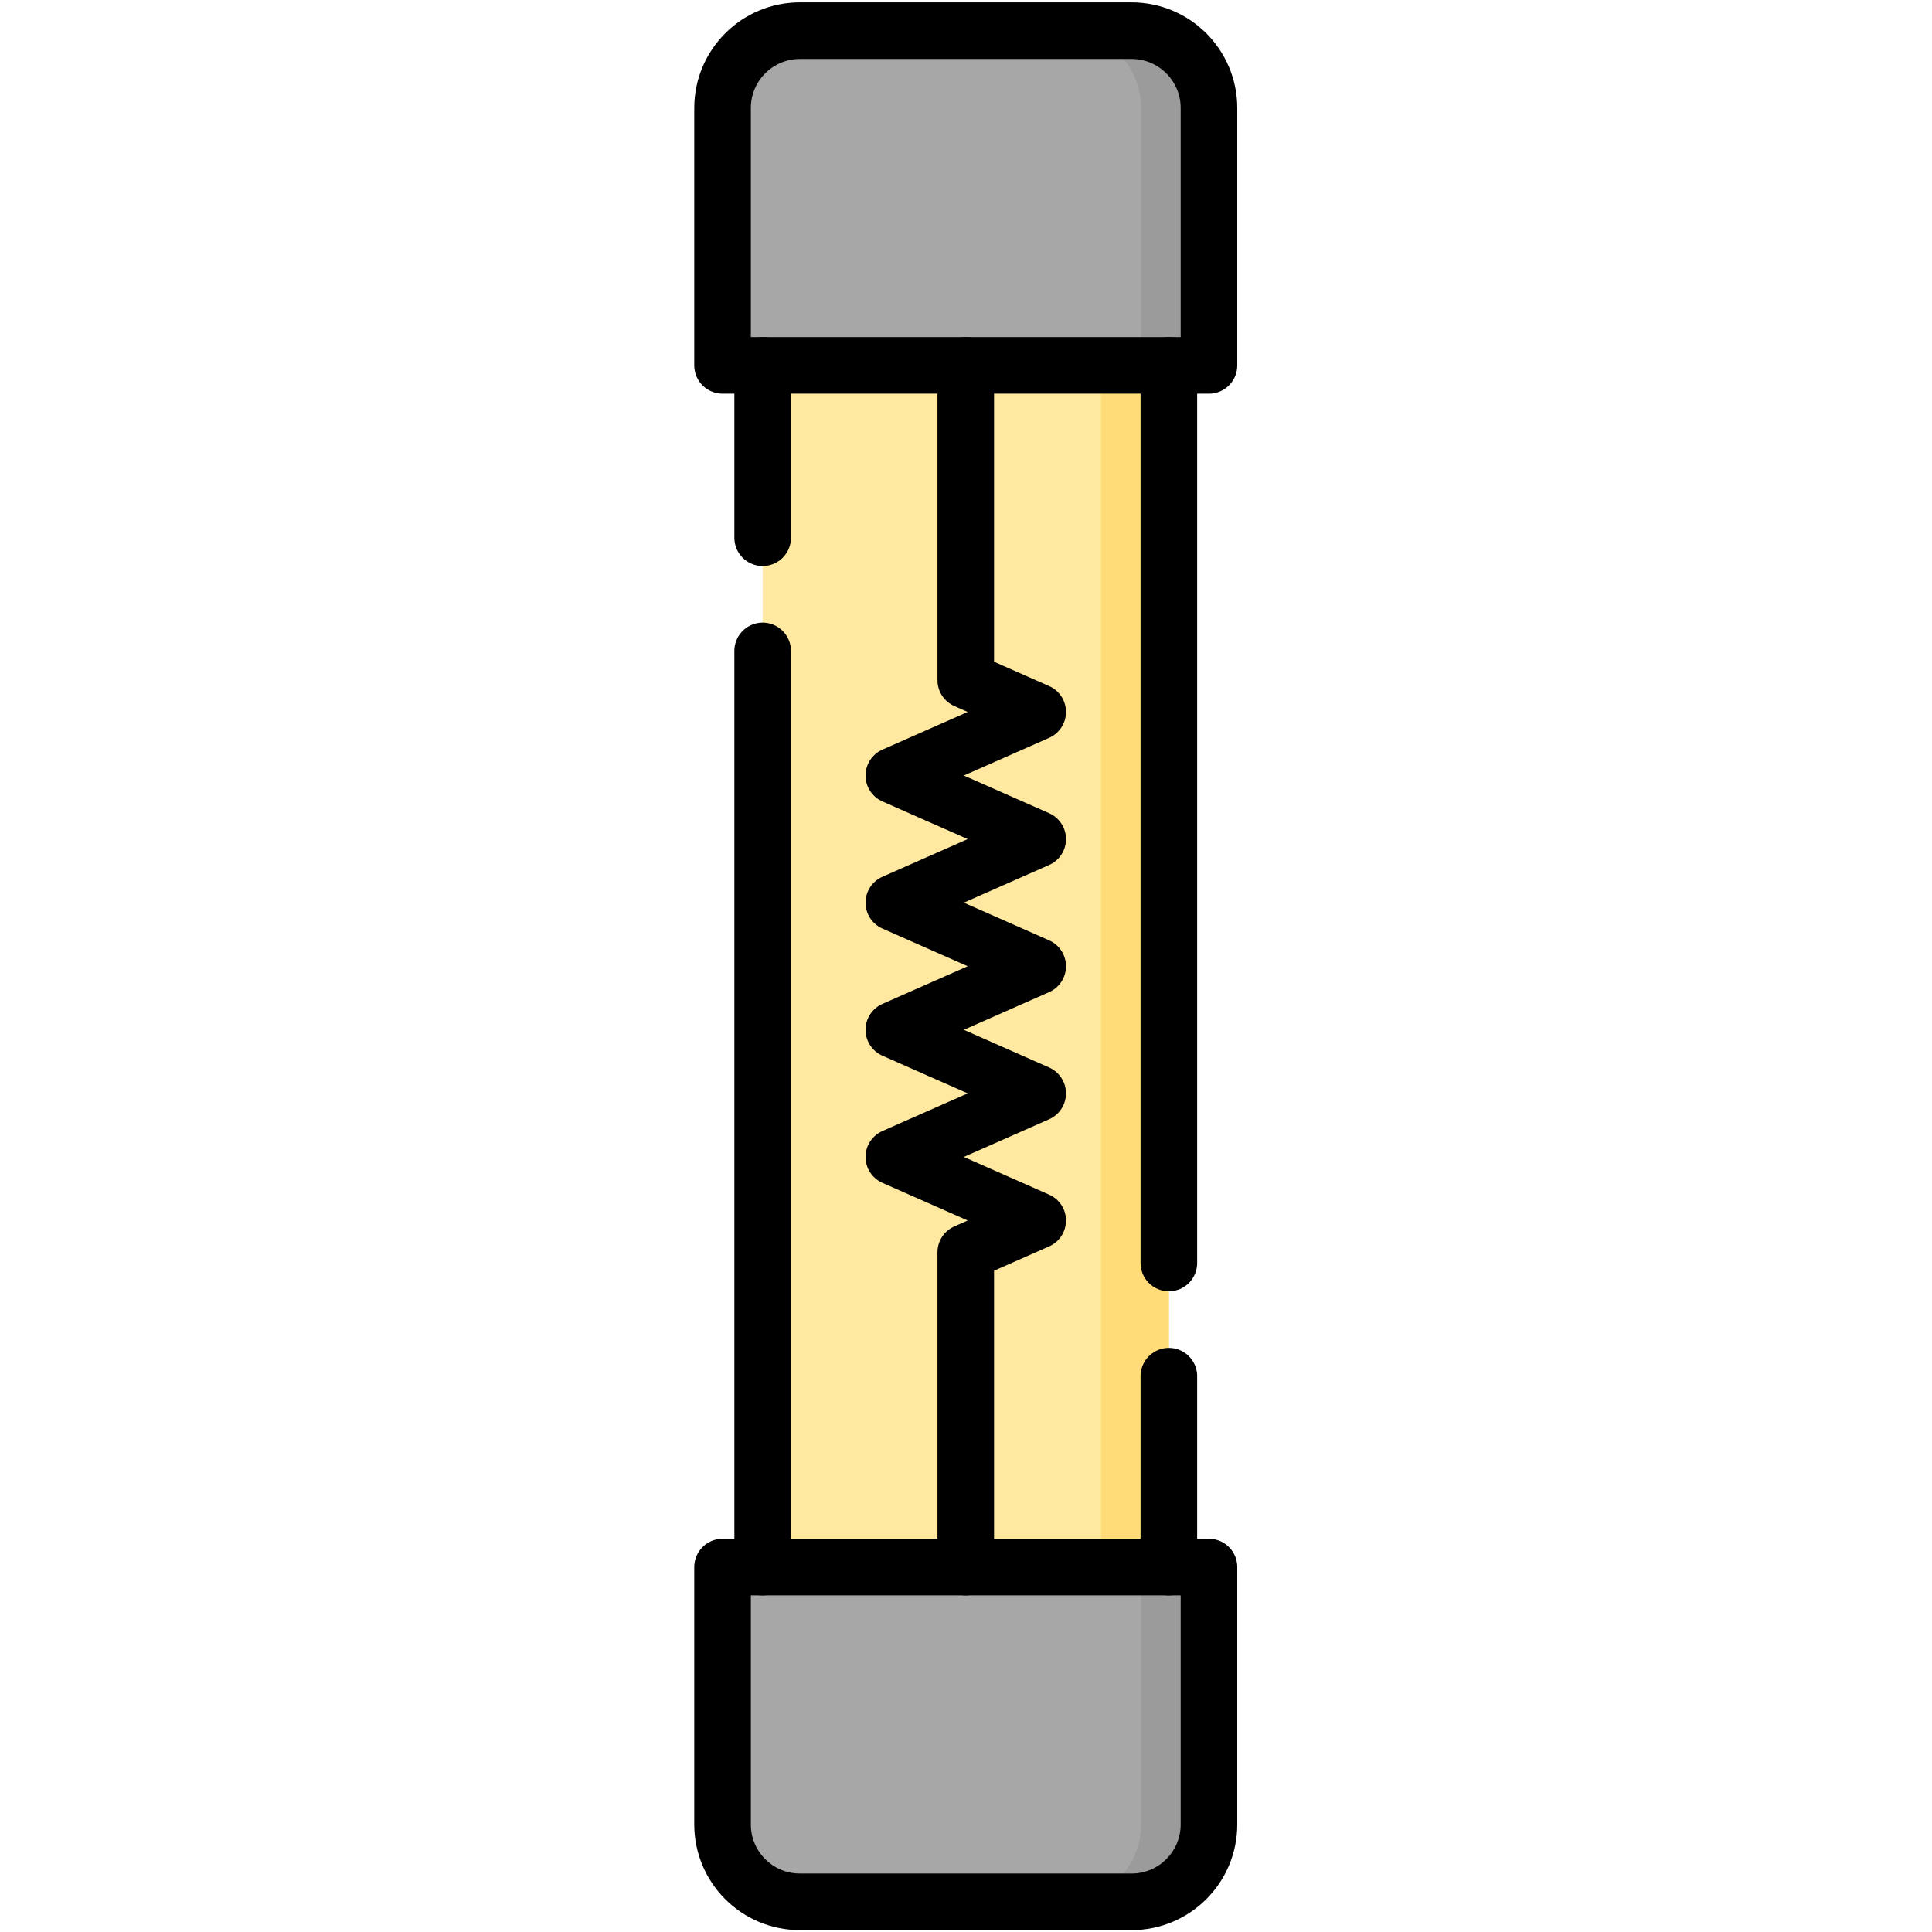
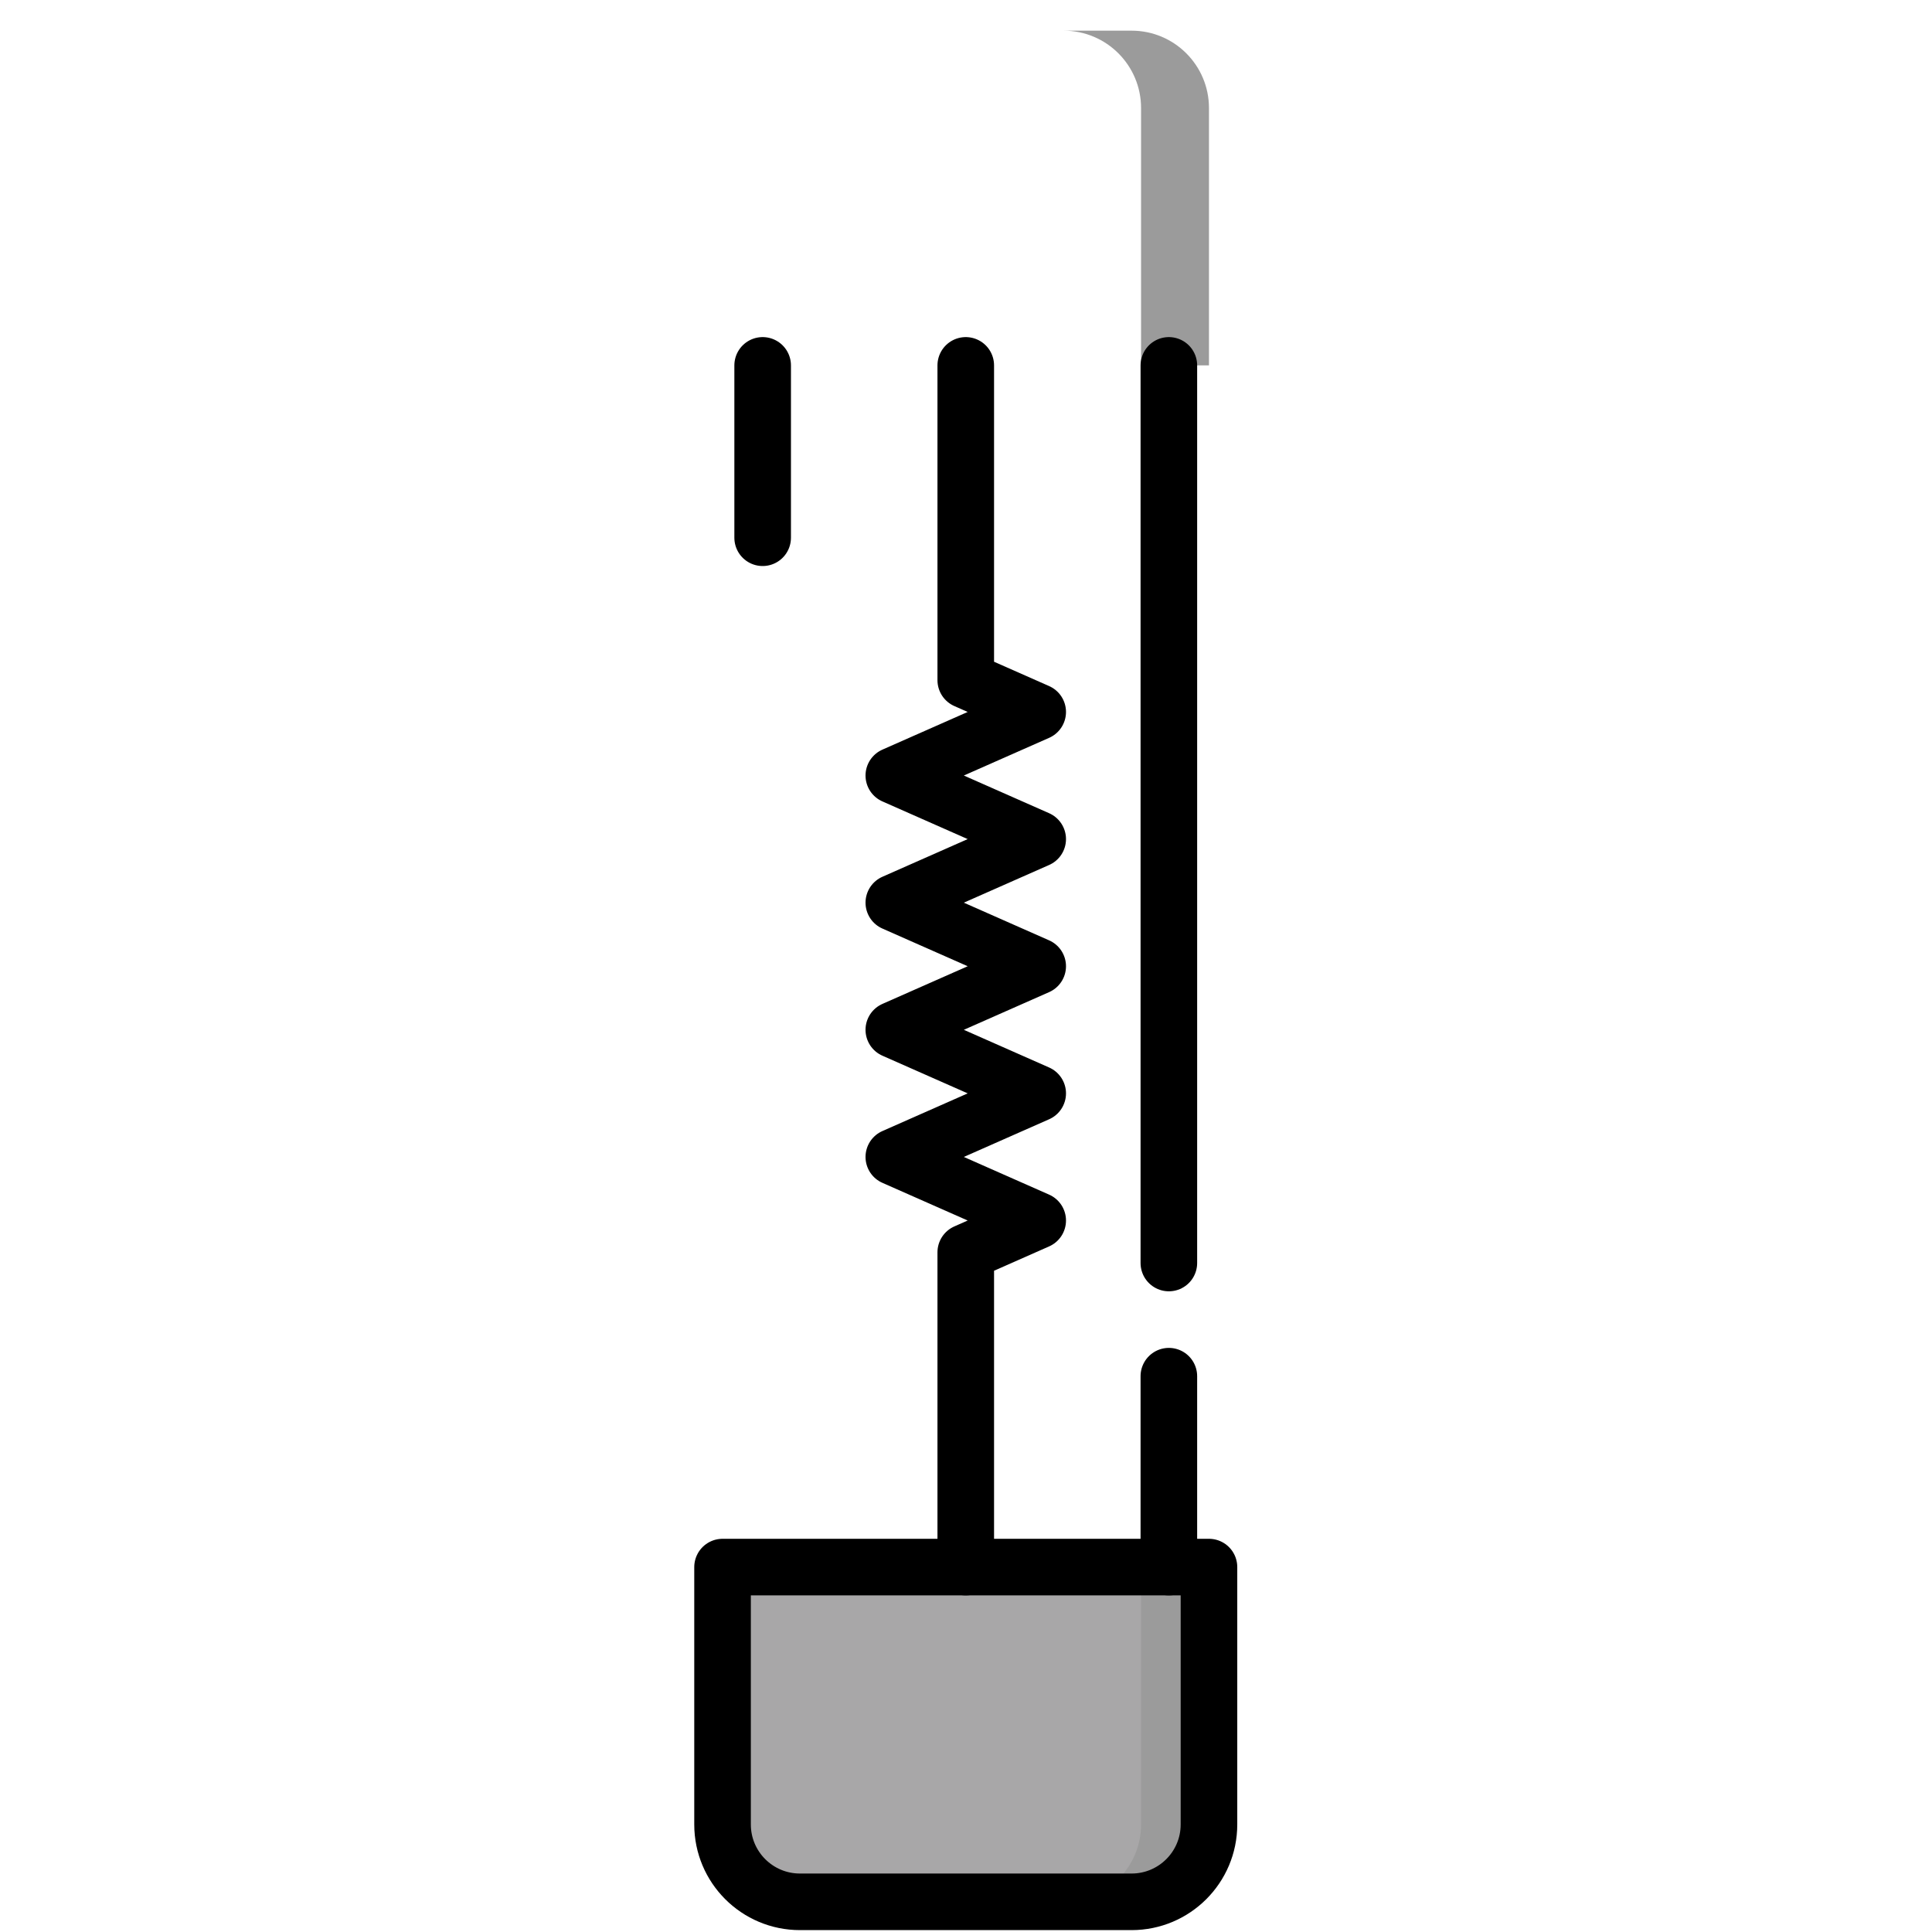
<svg xmlns="http://www.w3.org/2000/svg" version="1.1" id="svg2568" xml:space="preserve" width="682.667" height="682.667" viewBox="0 0 682.667 682.667">
  <defs id="defs2572">
    <clipPath clipPathUnits="userSpaceOnUse" id="clipPath2582">
      <path d="M 0,512 H 512 V 0 H 0 Z" id="path2580" />
    </clipPath>
  </defs>
  <g id="g2574" transform="matrix(1.333,0,0,-1.333,0,682.667)">
    <g id="g2576">
      <g id="g2578" clip-path="url(#clipPath2582)">
        <g id="g2584" transform="translate(320.47,415.271)">
-           <path d="m 0,0 h -128.939 v 68.216 c 0,11.329 9.183,20.513 20.512,20.513 h 87.914 C -9.184,88.729 0,79.545 0,68.216 Z" style="fill:#a8a7a8;fill-opacity:1;fill-rule:nonzero;stroke:none" id="path2586" />
-         </g>
+           </g>
        <g id="g2588" transform="translate(299.957,504)">
          <path d="M 0,0 H -18 C -6.672,0 2.513,-9.184 2.513,-20.513 v -68.216 h 18 v 68.216 C 20.513,-9.184 11.328,0 0,0" style="fill:#9b9b9b;fill-opacity:1;fill-rule:nonzero;stroke:none" id="path2590" />
        </g>
        <g id="g2592" transform="translate(320.47,96.729)">
          <path d="m 0,0 h -128.939 v -68.216 c 0,-11.329 9.183,-20.513 20.512,-20.513 h 87.914 C -9.184,-88.729 0,-79.545 0,-68.216 Z" style="fill:#a8a7a8;fill-opacity:1;fill-rule:nonzero;stroke:none" id="path2594" />
        </g>
        <g id="g2596" transform="translate(302.47,96.729)">
          <path d="m 0,0 v -68.216 c 0,-11.329 -9.185,-20.513 -20.513,-20.513 h 18 C 8.815,-88.729 18,-79.545 18,-68.216 V 0 Z" style="fill:#9b9b9b;fill-opacity:1;fill-rule:nonzero;stroke:none" id="path2598" />
        </g>
-         <path d="M 309.837,96.729 H 202.163 v 318.542 h 107.674 z" style="fill:#ffe9a1;fill-opacity:1;fill-rule:nonzero;stroke:none" id="path2600" />
-         <path d="m 291.837,96.729 h 18 v 318.542 h -18 z" style="fill:#ffdc78;fill-opacity:1;fill-rule:nonzero;stroke:none" id="path2602" />
        <g id="g2604" transform="translate(320.47,415.271)">
-           <path d="m 0,0 h -128.939 v 68.216 c 0,11.329 9.183,20.513 20.512,20.513 h 87.914 C -9.184,88.729 0,79.545 0,68.216 Z" style="fill:none;stroke:#000000;stroke-width:15;stroke-linecap:round;stroke-linejoin:round;stroke-miterlimit:10;stroke-dasharray:none;stroke-opacity:1" id="path2606" />
-         </g>
+           </g>
        <g id="g2608" transform="translate(320.47,96.729)">
          <path d="m 0,0 h -128.939 v -68.216 c 0,-11.329 9.183,-20.513 20.512,-20.513 h 87.914 C -9.184,-88.729 0,-79.545 0,-68.216 Z" style="fill:none;stroke:#000000;stroke-width:15;stroke-linecap:round;stroke-linejoin:round;stroke-miterlimit:10;stroke-dasharray:none;stroke-opacity:1" id="path2610" />
        </g>
        <g id="g2612" transform="translate(202.163,369.587)">
          <path d="M 0,0 V 45.684" style="fill:none;stroke:#000000;stroke-width:15;stroke-linecap:round;stroke-linejoin:round;stroke-miterlimit:10;stroke-dasharray:none;stroke-opacity:1" id="path2614" />
        </g>
        <g id="g2616" transform="translate(202.163,96.729)">
-           <path d="M 0,0 V 242.858" style="fill:none;stroke:#000000;stroke-width:15;stroke-linecap:round;stroke-linejoin:round;stroke-miterlimit:10;stroke-dasharray:none;stroke-opacity:1" id="path2618" />
-         </g>
+           </g>
        <g id="g2620" transform="translate(309.837,147.333)">
          <path d="M 0,0 V -50.604" style="fill:none;stroke:#000000;stroke-width:15;stroke-linecap:round;stroke-linejoin:round;stroke-miterlimit:10;stroke-dasharray:none;stroke-opacity:1" id="path2622" />
        </g>
        <g id="g2624" transform="translate(309.837,415.271)">
          <path d="M 0,0 V -237.938" style="fill:none;stroke:#000000;stroke-width:15;stroke-linecap:round;stroke-linejoin:round;stroke-miterlimit:10;stroke-dasharray:none;stroke-opacity:1" id="path2626" />
        </g>
        <g id="g2628" transform="translate(256,415.271)">
          <path d="m 0,0 v -83.441 l 19.07,-8.425 -38.14,-16.851 38.14,-16.851 -38.14,-16.851 38.14,-16.852 -38.14,-16.851 38.14,-16.851 -38.14,-16.851 38.14,-16.851 L 0,-235.1 v -83.441" style="fill:none;stroke:#000000;stroke-width:15;stroke-linecap:round;stroke-linejoin:round;stroke-miterlimit:10;stroke-dasharray:none;stroke-opacity:1" id="path2630" />
        </g>
      </g>
    </g>
  </g>
</svg>